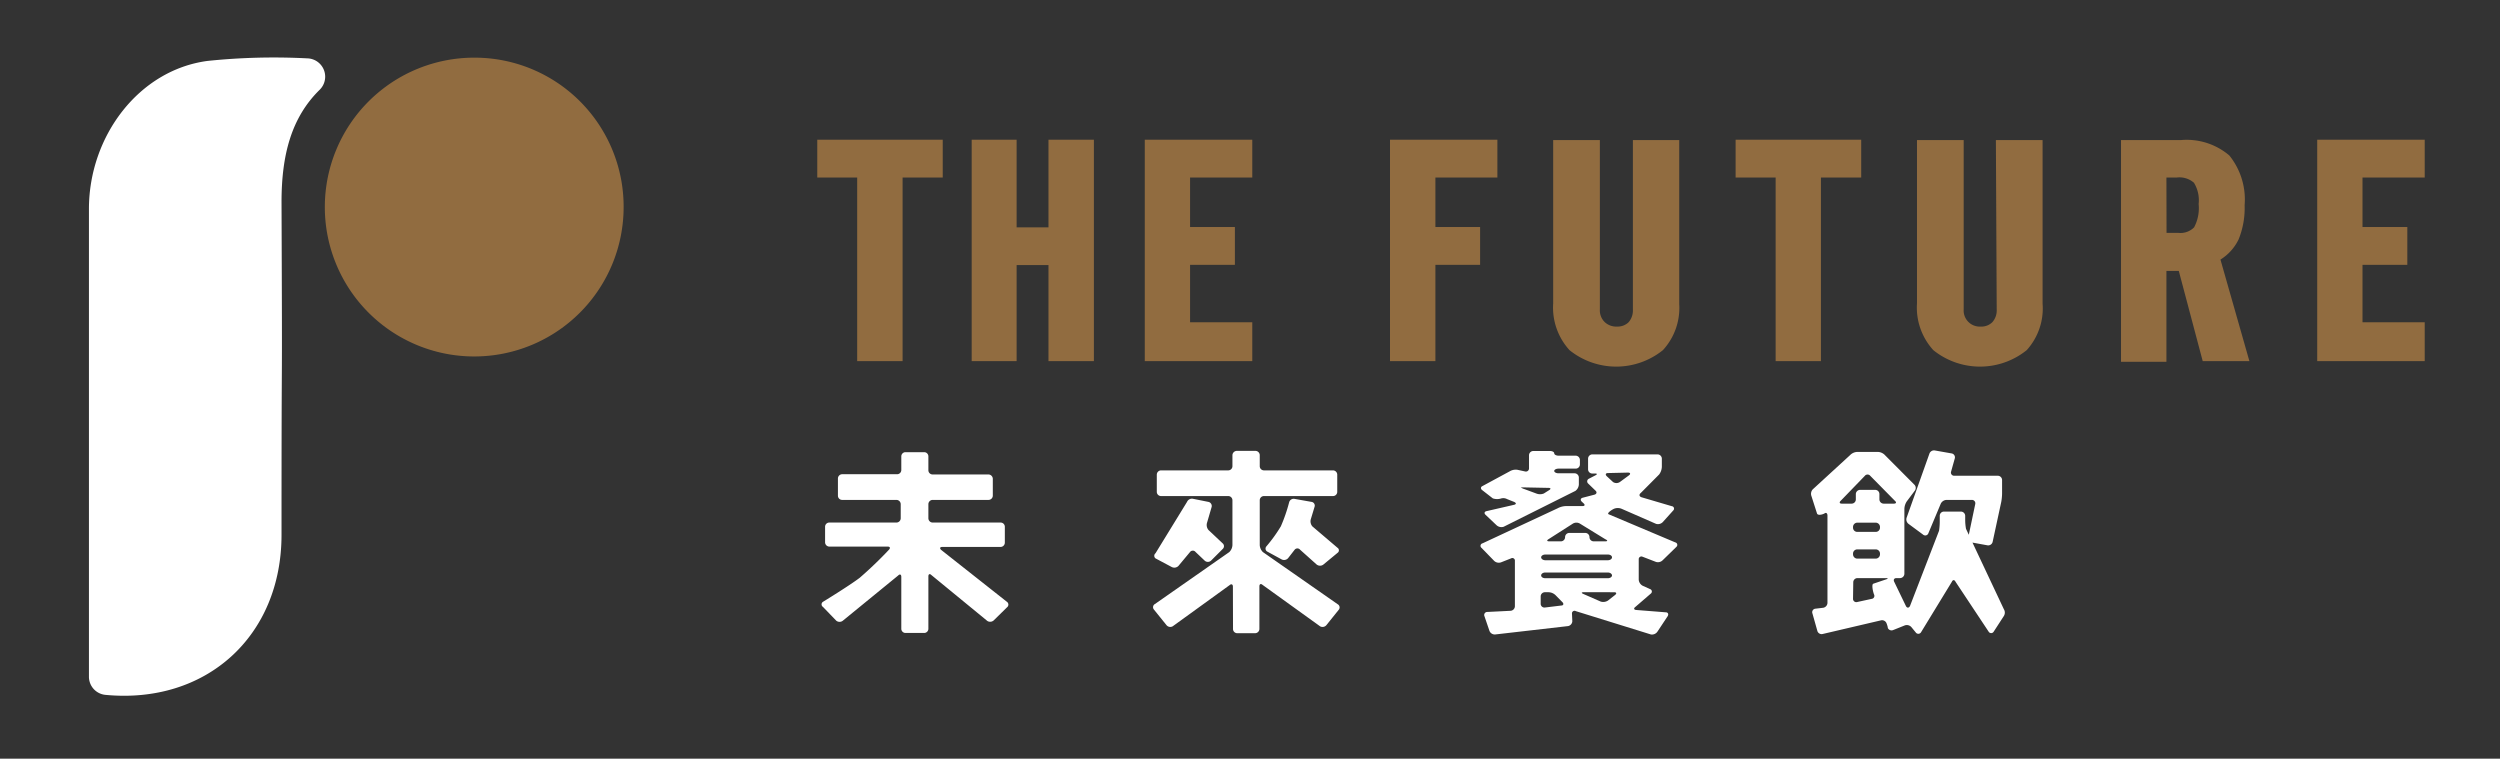
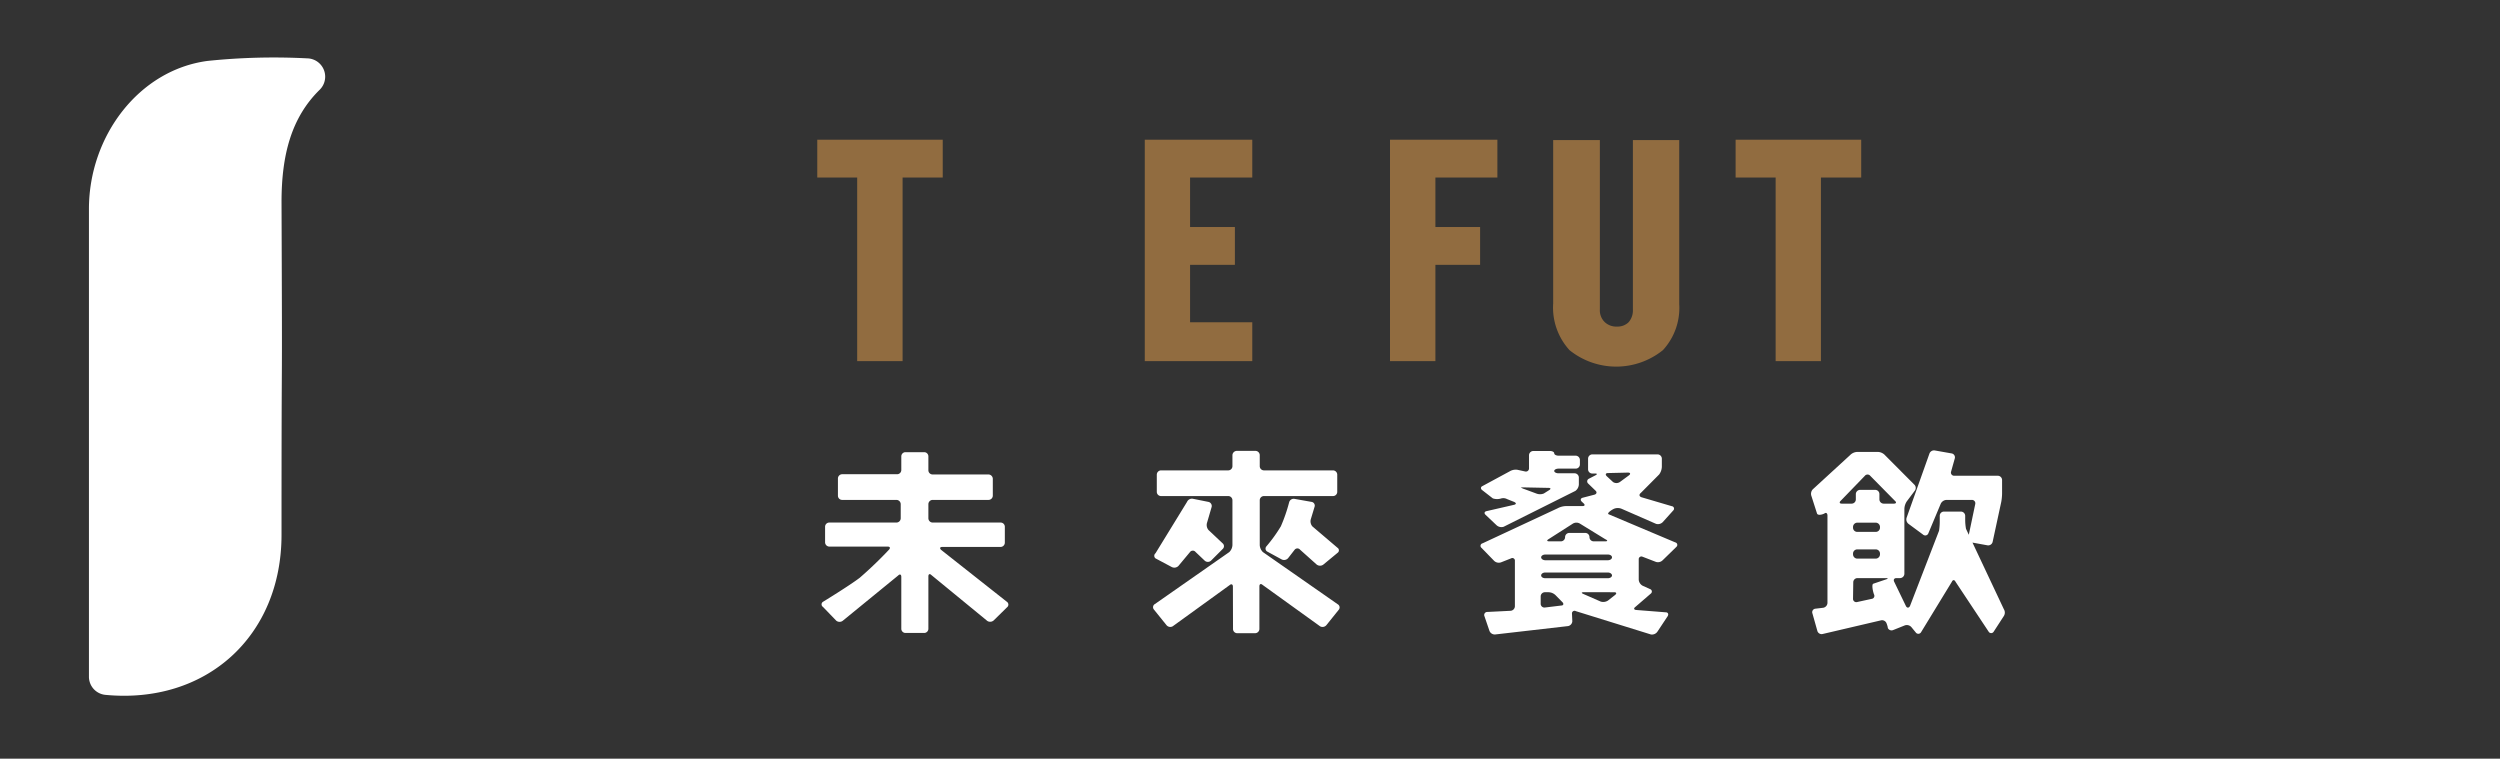
<svg xmlns="http://www.w3.org/2000/svg" id="圖層_1" data-name="圖層 1" viewBox="0 0 214.19 65">
  <rect x="0" y="0" width="214.19" height="65" fill="#333333" stroke="none" />
  <defs>
    <style>.cls-1{fill:#fff;}.cls-2{fill:#916c40;}</style>
  </defs>
  <path class="cls-1" d="M7.62,58A1.56,1.56,0,0,0,9,59.53c8.64.84,15.11-5,15.12-13.69,0-20.38.08-8.14,0-28.52,0-4,.82-7.24,3.29-9.65A1.57,1.57,0,0,0,26.32,5a54.93,54.93,0,0,0-8.54.22C11.9,6,7.64,11.65,7.62,17.86c0,11.31,0,22.62,0,33.93V58Z" />
-   <path class="cls-2" d="M40.71,4.94A12.8,12.8,0,1,0,53.43,17.7,12.77,12.77,0,0,0,40.71,4.94Z" />
  <polygon class="cls-2" points="70.02 15.21 73.44 15.21 73.44 30.94 77.33 30.94 77.33 15.21 80.77 15.21 80.77 11.97 70.02 11.97 70.02 15.21" />
-   <polygon class="cls-2" points="89.83 19.48 87.1 19.48 87.1 11.97 83.25 11.97 83.25 30.94 87.1 30.94 87.1 22.71 89.83 22.71 89.83 30.94 93.72 30.94 93.72 11.97 89.83 11.97 89.83 19.48" />
  <polygon class="cls-2" points="98.08 30.94 107.29 30.94 107.29 27.61 101.96 27.61 101.96 22.69 105.8 22.69 105.8 19.45 101.96 19.45 101.96 15.21 107.29 15.21 107.29 11.97 98.08 11.97 98.08 30.94" />
  <polygon class="cls-2" points="119.09 30.94 122.98 30.94 122.98 22.69 126.81 22.69 126.81 19.45 122.98 19.45 122.98 15.21 128.29 15.21 128.29 11.97 119.09 11.97 119.09 30.94" />
  <path class="cls-2" d="M139.9,26.51a1.56,1.56,0,0,1-.36,1.09,1.35,1.35,0,0,1-1,.38,1.43,1.43,0,0,1-1.07-.4,1.4,1.4,0,0,1-.4-1.07V12h-4v14a5.41,5.41,0,0,0,1.4,4,6.38,6.38,0,0,0,8,0,5.33,5.33,0,0,0,1.4-3.94V12H139.9Z" />
  <polygon class="cls-2" points="148.7 15.21 152.13 15.21 152.13 30.94 156.01 30.94 156.01 15.21 159.46 15.21 159.46 11.97 148.7 11.97 148.7 15.21" />
-   <path class="cls-2" d="M171.07,26.51a1.52,1.52,0,0,1-.37,1.09,1.33,1.33,0,0,1-1,.38,1.38,1.38,0,0,1-1.46-1.47V12h-4v14a5.41,5.41,0,0,0,1.4,4,6.38,6.38,0,0,0,8,0A5.33,5.33,0,0,0,175,26V12h-4Z" />
-   <path class="cls-2" d="M191.8,20.5a7.15,7.15,0,0,0,.51-2.92A6,6,0,0,0,191,13.32,5.64,5.64,0,0,0,186.86,12h-5.14v19h3.89V23.21h1.06l2.05,7.73h4l-2.48-8.7A4.18,4.18,0,0,0,191.8,20.5Zm-6.19-5.29h.89a1.88,1.88,0,0,1,1.47.45,2.86,2.86,0,0,1,.4,1.82,3.48,3.48,0,0,1-.39,2,1.64,1.64,0,0,1-1.36.47h-1Z" />
-   <polygon class="cls-2" points="207.74 15.21 207.74 11.97 198.53 11.97 198.53 30.94 207.74 30.94 207.74 27.61 202.41 27.61 202.41 22.69 206.25 22.69 206.25 19.45 202.41 19.45 202.41 15.21 207.74 15.21" />
  <path class="cls-1" d="M77.22,49.42c0-.2-.12-.26-.26-.12l-4.75,3.88a.45.45,0,0,1-.56,0L70.51,52a.26.26,0,0,1,0-.44s2.23-1.36,3.15-2.06a34.26,34.26,0,0,0,2.51-2.41c.13-.15.08-.26-.12-.26h-5a.37.37,0,0,1-.36-.37V45.13a.36.36,0,0,1,.36-.36h5.76a.37.37,0,0,0,.36-.37V43.2a.37.37,0,0,0-.36-.37H72.15a.36.36,0,0,1-.36-.36V41a.37.37,0,0,1,.36-.37h4.71a.36.36,0,0,0,.36-.36V39.1a.36.36,0,0,1,.36-.36h1.6a.36.36,0,0,1,.36.36v1.19a.36.36,0,0,0,.36.36h4.79a.38.38,0,0,1,.37.37v1.45a.37.37,0,0,1-.37.36H79.9a.37.37,0,0,0-.36.37v1.2a.37.37,0,0,0,.36.37h5.83a.36.36,0,0,1,.36.36v1.36a.37.37,0,0,1-.36.37h-5c-.2,0-.24.11-.1.25l5.65,4.46a.29.29,0,0,1,0,.46l-1.14,1.12a.45.45,0,0,1-.55.05L79.8,49.27c-.14-.14-.26-.09-.26.11v4.49a.36.36,0,0,1-.36.36h-1.6a.36.36,0,0,1-.36-.36Z" />
  <path class="cls-1" d="M105.63,50.26c0-.2-.13-.26-.28-.13l-4.88,3.53a.42.42,0,0,1-.53-.1l-1.08-1.34a.31.31,0,0,1,.09-.47l6.37-4.45a.9.9,0,0,0,.27-.6V42.86a.36.36,0,0,0-.36-.36H99.47a.36.36,0,0,1-.36-.36V40.67a.37.37,0,0,1,.36-.37h5.76a.36.36,0,0,0,.36-.36V39a.38.38,0,0,1,.37-.37h1.61a.37.37,0,0,1,.36.37v.94a.36.36,0,0,0,.36.36h5.92a.37.37,0,0,1,.36.37v1.47a.36.36,0,0,1-.36.36h-5.92a.36.36,0,0,0-.36.36V46.7a.9.9,0,0,0,.27.6l6.41,4.47a.31.31,0,0,1,.09.47l-1.06,1.32a.43.43,0,0,1-.54.1l-4.93-3.55c-.15-.13-.27-.07-.27.13v3.65a.37.37,0,0,1-.37.36H106a.36.36,0,0,1-.36-.36ZM103.53,43a.36.36,0,0,1,.28.43l-.4,1.37a.67.67,0,0,0,.13.61l1.21,1.14a.32.32,0,0,1,0,.49l-1,1a.4.4,0,0,1-.53,0l-.79-.75a.3.3,0,0,0-.47,0l-1,1.2a.49.49,0,0,1-.57.09L99,47.84A.28.28,0,0,1,99,47.4L101.7,43a.46.46,0,0,1,.49-.27Zm8.84,0a.32.32,0,0,1,.26.41l-.33,1.09a.67.67,0,0,0,.14.6l2.15,1.83a.26.26,0,0,1,0,.44l-1.21,1a.47.47,0,0,1-.57,0l-1.42-1.27a.3.3,0,0,0-.47,0l-.56.72a.46.46,0,0,1-.55.11l-1.23-.67a.29.29,0,0,1-.08-.45,12.71,12.71,0,0,0,1.24-1.72,14,14,0,0,0,.71-2.06.4.4,0,0,1,.45-.29Z" />
  <path class="cls-1" d="M134.71,53.22a.45.45,0,0,1-.36.42l-6.26.72a.49.49,0,0,1-.48-.31l-.43-1.26a.26.26,0,0,1,.25-.36l2-.1a.4.4,0,0,0,.36-.39V48.06a.22.22,0,0,0-.33-.22l-.86.34a.58.58,0,0,1-.59-.13l-1.08-1.11a.22.22,0,0,1,.09-.39l6.43-3a1.61,1.61,0,0,1,.68-.19h1.45c.2,0,.24-.11.09-.24l-.15-.14c-.14-.14-.11-.29.09-.34l1-.26c.19-.06.23-.22.08-.35l-.62-.6a.25.25,0,0,1,.07-.42l.54-.28c.18-.09.17-.16,0-.16h-.26a.36.36,0,0,1-.36-.36V39.3a.37.37,0,0,1,.36-.37h5.6a.37.37,0,0,1,.36.37V40a1.19,1.19,0,0,1-.23.65l-1.58,1.59c-.16.13-.13.29.06.36l2.61.77a.21.21,0,0,1,.12.36l-.9,1a.57.57,0,0,1-.58.15l-2.95-1.29a.86.86,0,0,0-.65,0c-.18.08-.64.38-.46.47l5.71,2.41a.22.22,0,0,1,.1.38L142.45,48a.57.57,0,0,1-.58.14l-1.14-.44a.23.23,0,0,0-.33.23v1.73a.64.64,0,0,0,.33.52l.64.29a.22.22,0,0,1,.06.39L140.11,52c-.16.12-.13.24.07.26l2.53.2c.2,0,.27.16.17.33L142,54.12a.57.57,0,0,1-.55.24l-6.44-2a.22.22,0,0,0-.33.21Zm-5.59-10.46a.7.7,0,0,0-.49-.06,1.16,1.16,0,0,1-.73,0L127,42c-.16-.11-.15-.28,0-.35l2.35-1.27a1,1,0,0,1,.66-.13l.64.14a.27.27,0,0,0,.35-.28V39a.37.37,0,0,1,.37-.36h1.43c.2,0,.36.09.36.2s.17.2.37.2H135a.37.37,0,0,1,.36.37v.38a.36.36,0,0,1-.36.36h-1.47c-.2,0-.37.09-.37.2s.17.2.37.2h1.38a.37.37,0,0,1,.36.37v.59a.73.73,0,0,1-.3.55l-6.14,3.07a.62.62,0,0,1-.6-.12l-.95-.9c-.15-.14-.1-.28.09-.32l2.35-.54c.2-.05.2-.16,0-.25Zm1.56-1h-.38a1.11,1.11,0,0,0,.32.15l1,.37a.86.86,0,0,0,.65,0l.46-.29c.16-.1.14-.19-.06-.19ZM137.75,48c.2,0,.36-.11.36-.25s-.16-.24-.36-.24H132.4c-.2,0-.36.11-.36.24s.16.25.36.25Zm0,1.54c.2,0,.36-.11.36-.24s-.16-.25-.36-.25H132.4c-.2,0-.36.11-.36.25s.16.24.36.24ZM132,51.73a.32.32,0,0,0,.36.32l1.4-.17c.2,0,.24-.16.09-.3l-.56-.57a.9.9,0,0,0-.6-.27h-.33a.36.36,0,0,0-.36.36Zm.68-5.54c-.18.11-.15.19.05.19h1a.36.36,0,0,0,.36-.36v0a.36.36,0,0,1,.36-.36h1.37a.36.36,0,0,1,.36.36v0a.36.36,0,0,0,.36.36h1c.2,0,.22-.08,0-.18l-2.18-1.34a.59.59,0,0,0-.6,0Zm3,4.55c-.2,0-.22.07,0,.16l1.46.64a.74.74,0,0,0,.63-.09l.61-.48c.15-.13.11-.23-.09-.23Zm2.09-10.21c-.2,0-.25.12-.12.26l.55.51a.53.53,0,0,0,.58,0l.79-.58c.15-.12.11-.23-.09-.23Z" />
  <path class="cls-1" d="M161.63,53.4a.41.41,0,0,0-.48-.25l-5,1.17a.38.38,0,0,1-.45-.28l-.42-1.49a.3.3,0,0,1,.26-.4l.67-.08a.44.44,0,0,0,.36-.41V44.18c0-.2-.11-.29-.24-.2s-.6.23-.66,0l-.49-1.53a.56.56,0,0,1,.18-.57L158.5,39a.91.91,0,0,1,.6-.28h1.81a.87.87,0,0,1,.59.28L164,41.51a.39.39,0,0,1,.06.52l-.69.92a1.25,1.25,0,0,0-.21.65v5.56a.38.38,0,0,1-.37.37h-.31c-.2,0-.28.14-.19.32l1,2.07c.09.18.25.19.35,0l2.49-6.45a5.67,5.67,0,0,0,.06-.72v-.56a.36.36,0,0,1,.36-.36H168a.37.37,0,0,1,.37.36v.4a4.28,4.28,0,0,0,.07.72l3.24,6.88a.55.55,0,0,1,0,.59l-.87,1.34a.25.25,0,0,1-.43,0l-2.84-4.28c-.09-.18-.23-.18-.31,0l-2.65,4.34a.27.27,0,0,1-.45,0l-.37-.45a.52.52,0,0,0-.56-.15l-1,.4a.35.35,0,0,1-.46-.18C161.74,53.68,161.63,53.4,161.63,53.4Zm-3.92-10.5c-.15.14-.11.25.09.25h.84a.36.36,0,0,0,.36-.36v-.46a.37.37,0,0,1,.37-.36h1.29a.36.36,0,0,1,.36.36v.46a.37.37,0,0,0,.37.36h.87c.2,0,.24-.11.09-.24l-2.11-2.14a.3.3,0,0,0-.47,0Zm3,2.67a.36.36,0,0,0,.36-.36v-.06a.37.37,0,0,0-.36-.37h-1.59a.37.37,0,0,0-.36.37v.06a.36.36,0,0,0,.36.36Zm0,2.29a.37.37,0,0,0,.36-.37v-.06a.36.36,0,0,0-.36-.36h-1.59a.36.36,0,0,0-.36.36v.06a.37.37,0,0,0,.36.37Zm-1.95,3.43a.28.28,0,0,0,.35.29l1.24-.27a.26.26,0,0,0,.22-.36c-.08-.16-.25-.88-.07-.94l1.09-.37c.19-.06.18-.11,0-.11h-2.45a.36.36,0,0,0-.36.36Zm8.46-12.44a.34.34,0,0,1,.26.42l-.32,1.14a.27.27,0,0,0,.27.35h3.73a.37.37,0,0,1,.37.36v1.16a4.39,4.39,0,0,1-.07.72l-.74,3.43a.39.39,0,0,1-.45.29l-1.37-.25a.34.34,0,0,1-.27-.42l.6-2.86a.29.29,0,0,0-.3-.36h-2.17a.58.58,0,0,0-.49.34l-1.06,2.53a.28.28,0,0,1-.44.11l-1.26-.93a.48.48,0,0,1-.15-.55l1.94-5.45a.42.42,0,0,1,.45-.29Z" />
</svg>